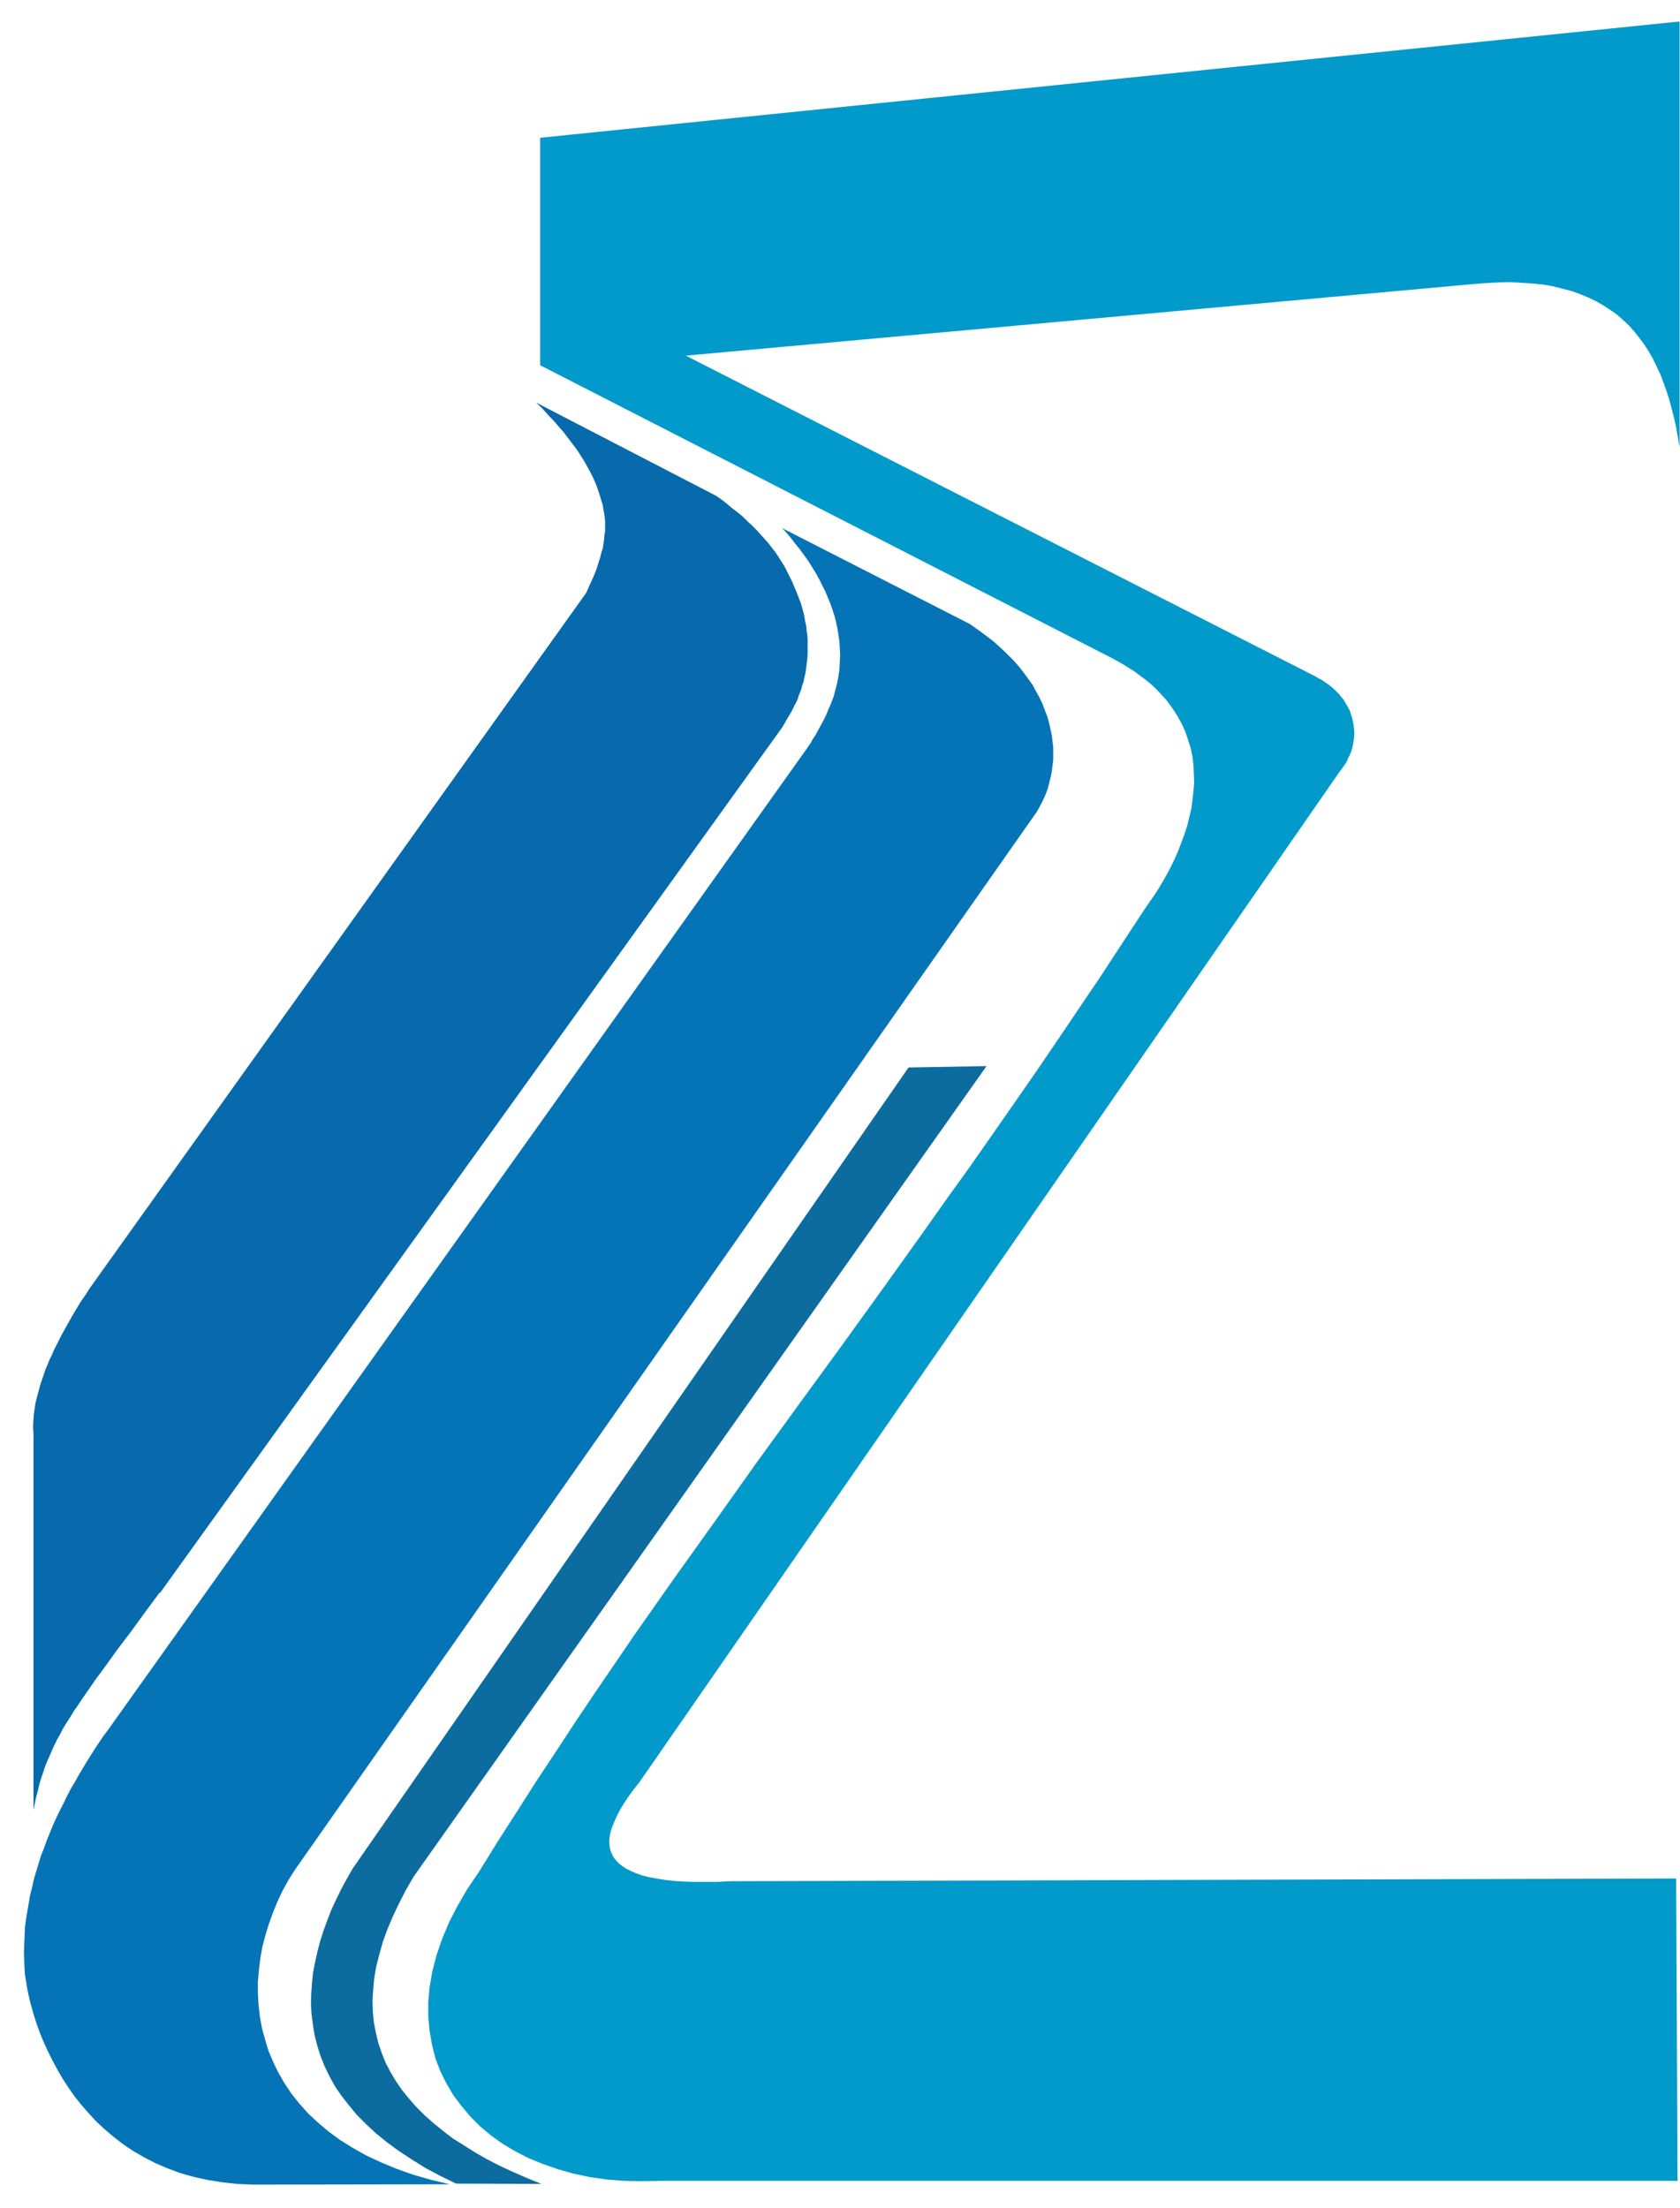
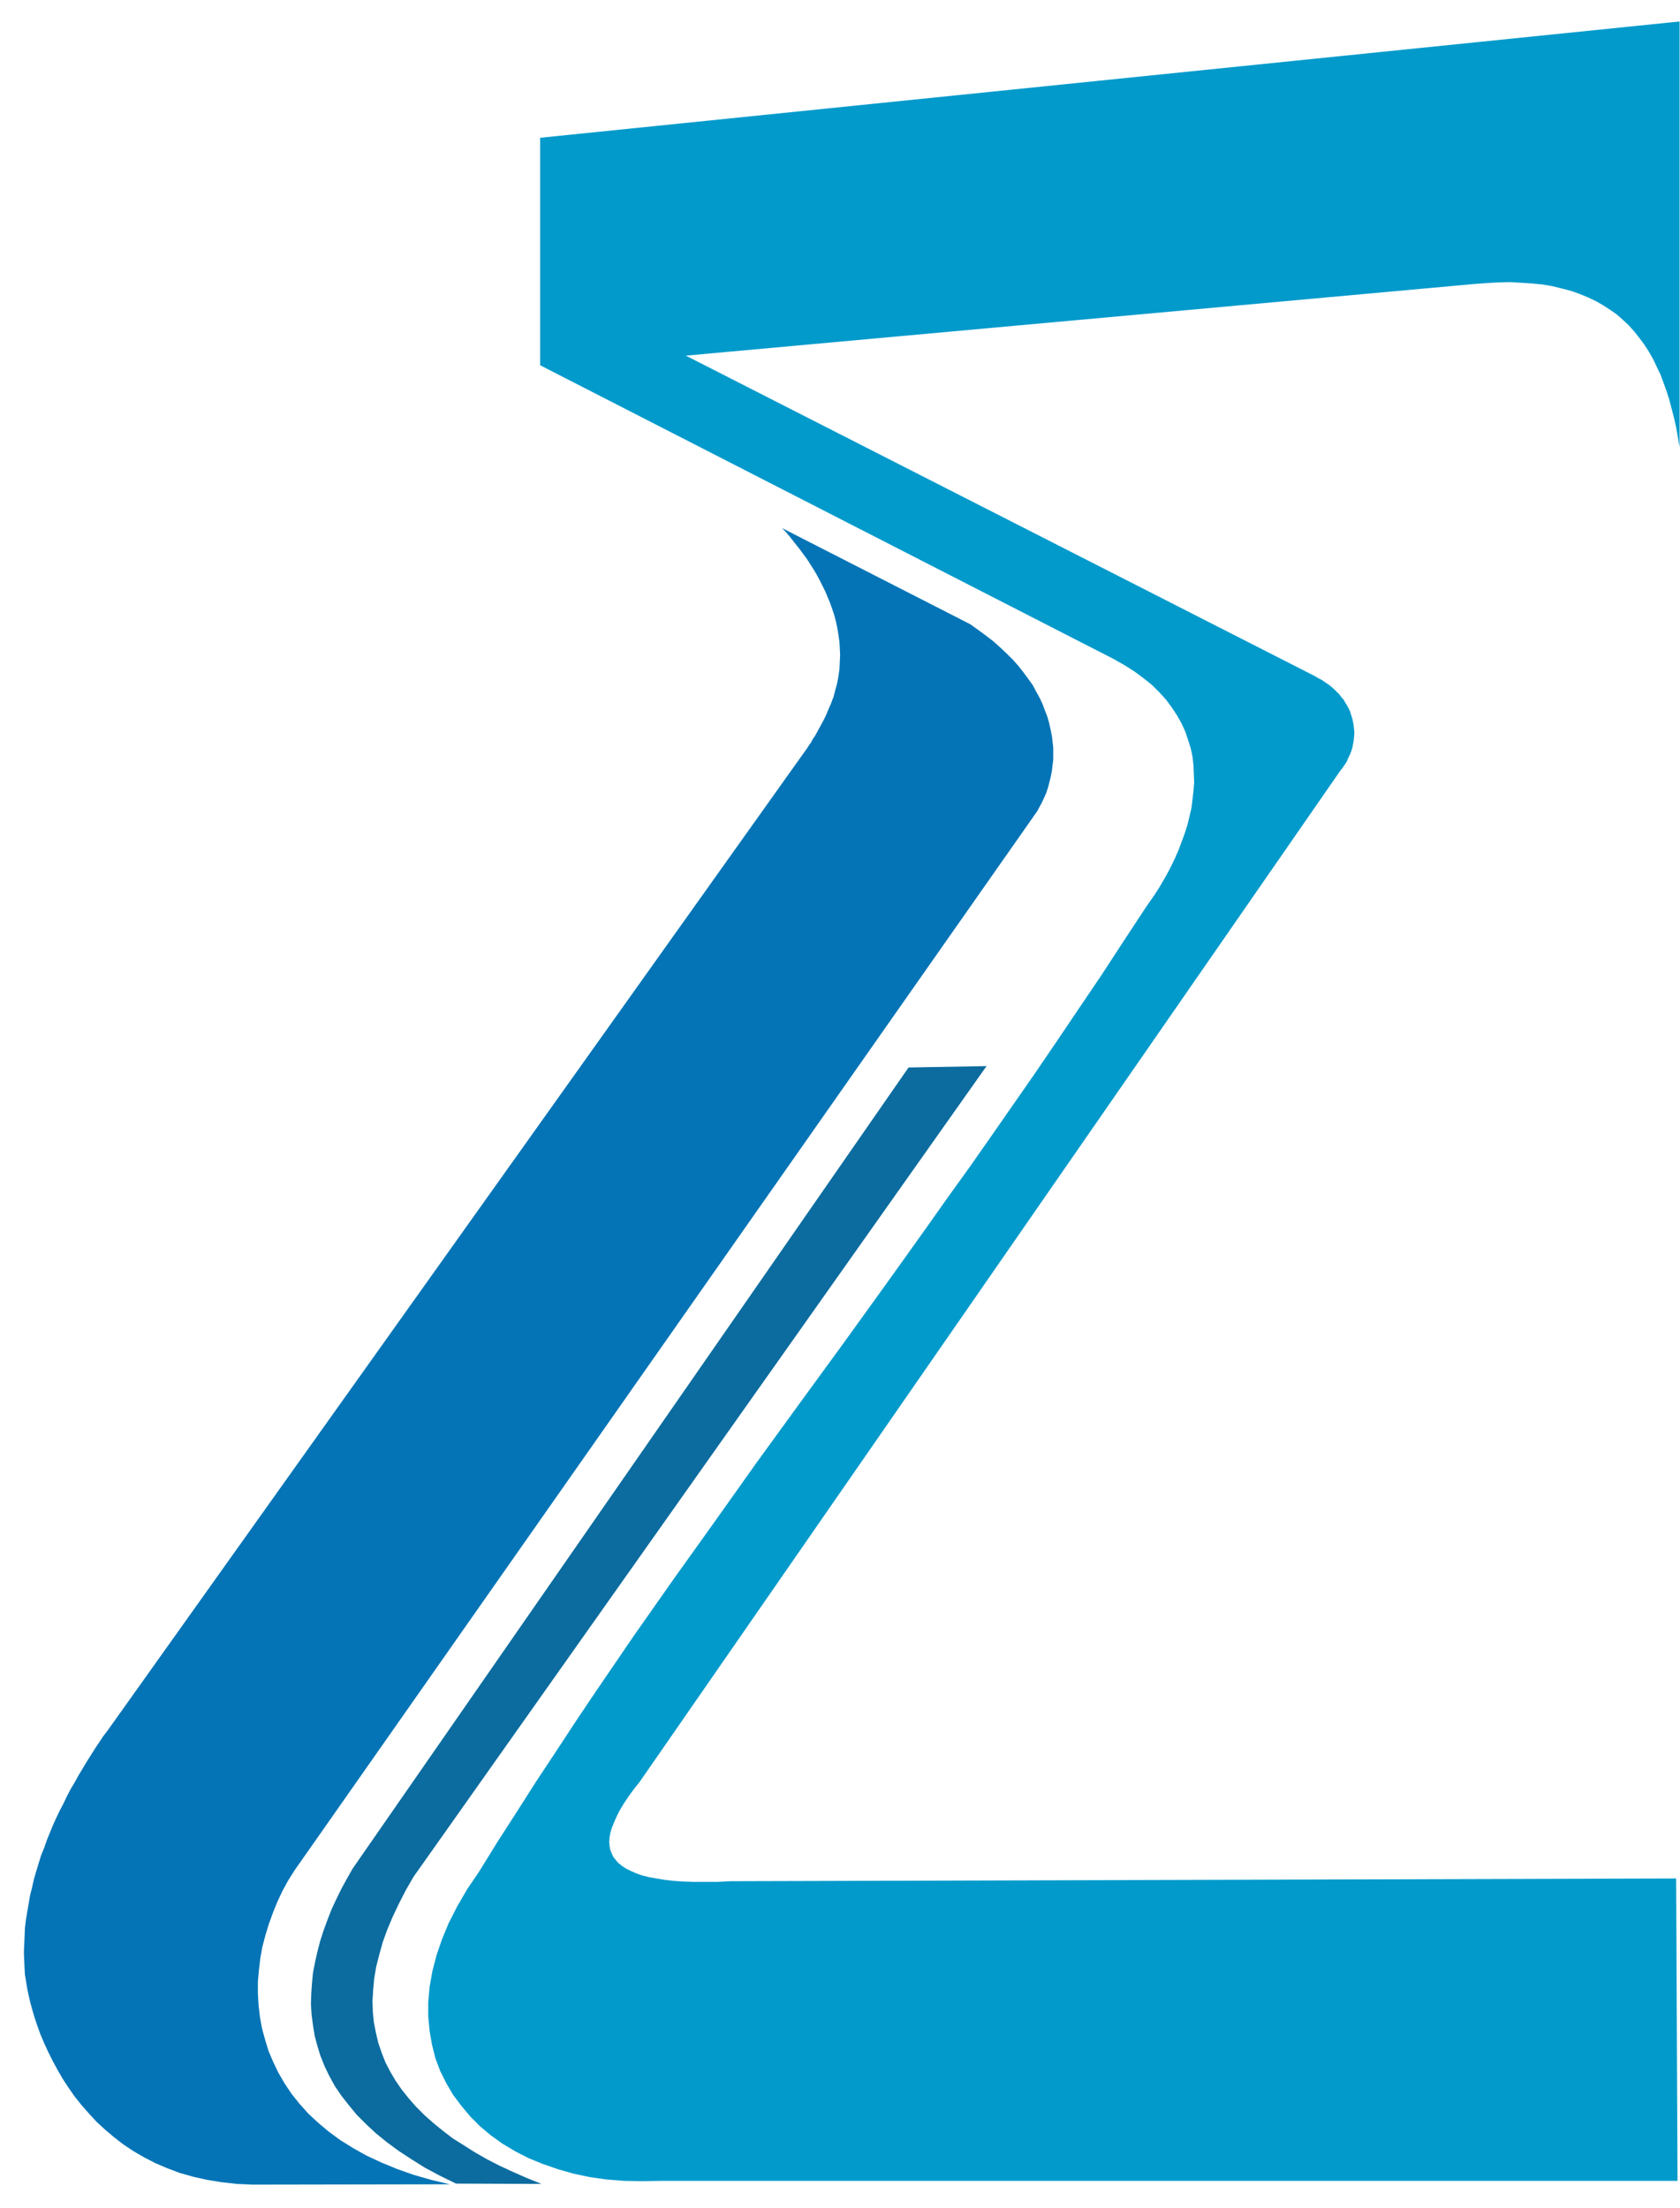
<svg xmlns="http://www.w3.org/2000/svg" width="70" height="92" viewBox="0 0 70 92" fill="none">
  <g id="logo">
    <path id="Vector" fill-rule="evenodd" clip-rule="evenodd" d="M18.742 91.02L10.546 91.034L9.876 91.005L9.235 90.934L8.622 90.834L8.052 90.706L7.496 90.549L6.968 90.35L6.469 90.136L5.999 89.894L5.557 89.637L5.13 89.352L4.745 89.053L4.374 88.739L4.018 88.411L3.704 88.069L3.391 87.713L3.106 87.356L2.849 86.986L2.607 86.615L2.393 86.245L2.193 85.874L2.008 85.504L1.837 85.133L1.68 84.762L1.552 84.406L1.438 84.064L1.338 83.722L1.253 83.408L1.181 83.095L1.124 82.81L1.082 82.539L1.039 82.282L1.025 82.054L1.01 81.712L0.996 81.356L1.01 81.014L1.025 80.672L1.039 80.329L1.082 79.987L1.139 79.645L1.196 79.317L1.253 78.975L1.338 78.648L1.409 78.32L1.509 77.978L1.609 77.65L1.709 77.322L1.837 77.008L1.951 76.681L2.079 76.367L2.208 76.053L2.35 75.74L2.493 75.441L2.65 75.141L2.792 74.842L2.949 74.543L3.12 74.257L3.277 73.972L3.448 73.687L3.619 73.402L3.79 73.132L3.961 72.861L4.132 72.604L4.303 72.347L4.488 72.105L33.636 31.169L33.708 31.055L33.793 30.941L33.865 30.799L33.964 30.656L34.135 30.343L34.321 30L34.406 29.829L34.477 29.658L34.549 29.487L34.62 29.331L34.677 29.174L34.734 29.031L34.763 28.917L34.791 28.803L34.877 28.49L34.934 28.19L34.976 27.891L34.991 27.592L35.005 27.292L34.991 27.007L34.976 26.736L34.934 26.451L34.891 26.18L34.834 25.91L34.763 25.639L34.677 25.382L34.592 25.14L34.492 24.898L34.392 24.655L34.278 24.427L34.164 24.199L34.05 23.985L33.936 23.786L33.808 23.586L33.694 23.401L33.565 23.216L33.437 23.045L33.323 22.888L33.095 22.603L32.895 22.346L32.724 22.147L32.582 22.004L40.421 26.009L40.763 26.252L41.091 26.494L41.405 26.736L41.69 26.993L41.961 27.25L42.217 27.506L42.445 27.763L42.645 28.019L42.844 28.29L43.03 28.547L43.172 28.817L43.315 29.074L43.443 29.345L43.543 29.616L43.642 29.872L43.714 30.129L43.771 30.385L43.828 30.656L43.856 30.898L43.885 31.155V31.412V31.654L43.856 31.896L43.828 32.124L43.785 32.352L43.728 32.58L43.671 32.808L43.6 33.022L43.514 33.222L43.414 33.436L43.315 33.621L43.215 33.806L12.285 77.921L12.014 78.348L11.772 78.79L11.558 79.246L11.373 79.702L11.202 80.173L11.059 80.643L10.931 81.128L10.845 81.612L10.788 82.097L10.745 82.582V83.066L10.774 83.565L10.831 84.05L10.916 84.52L11.045 84.99L11.187 85.461L11.387 85.931L11.601 86.373L11.857 86.815L12.142 87.242L12.484 87.67L12.841 88.069L13.254 88.454L13.696 88.825L14.181 89.181L14.708 89.509L15.264 89.822L15.877 90.107L16.532 90.378L17.216 90.621L17.958 90.834L18.742 91.02Z" fill="#0474B6" />
    <path id="Vector_2" fill-rule="evenodd" clip-rule="evenodd" d="M18.999 90.991L18.329 90.663L17.716 90.335L17.146 89.979L16.604 89.623L16.119 89.266L15.663 88.896L15.25 88.511L14.865 88.126L14.537 87.727L14.224 87.328L13.953 86.929L13.725 86.516L13.525 86.102L13.354 85.674L13.226 85.261L13.112 84.834L13.041 84.392L12.984 83.964L12.955 83.522L12.969 83.08L12.998 82.653L13.041 82.211L13.126 81.769L13.226 81.327L13.34 80.885L13.482 80.444L13.639 80.016L13.81 79.574L14.01 79.146L14.224 78.705L14.452 78.291L14.694 77.864L37.856 44.482L41.106 44.425L17.231 78.206L16.903 78.776L16.618 79.332L16.362 79.873L16.134 80.415L15.948 80.928L15.806 81.441L15.678 81.94L15.592 82.439L15.549 82.909L15.521 83.38L15.535 83.836L15.578 84.278L15.663 84.705L15.763 85.133L15.905 85.546L16.062 85.945L16.262 86.33L16.49 86.715L16.747 87.086L17.032 87.442L17.345 87.798L17.687 88.14L18.058 88.468L18.443 88.782L18.87 89.11L19.326 89.395L19.797 89.694L20.296 89.979L20.823 90.25L21.379 90.507L21.963 90.763L22.562 91.005L18.999 90.991Z" fill="#0C6C9F" />
    <path id="Vector_3" fill-rule="evenodd" clip-rule="evenodd" d="M19.953 78.006L20.737 76.738L21.535 75.498L22.334 74.243L23.146 73.017L23.959 71.777L24.771 70.566L25.598 69.354L26.424 68.143L27.265 66.945L28.106 65.748L28.962 64.551L29.817 63.354L31.527 60.945L33.266 58.55L35.033 56.127L36.801 53.675L37.699 52.421L38.583 51.181L39.48 49.913L40.393 48.644L41.291 47.361L42.203 46.05L43.115 44.739L44.027 43.399L44.94 42.045L45.866 40.676L46.778 39.279L47.705 37.868L47.89 37.598L48.09 37.312L48.275 37.027L48.46 36.714L48.631 36.414L48.802 36.087L48.959 35.759L49.102 35.431L49.23 35.089L49.358 34.747L49.472 34.391L49.558 34.034L49.643 33.678L49.686 33.322L49.729 32.965L49.757 32.609L49.743 32.252L49.729 31.896L49.686 31.526L49.615 31.183L49.501 30.827L49.387 30.485L49.23 30.143L49.045 29.815L48.831 29.487L48.589 29.16L48.303 28.846L48.004 28.547L47.648 28.262L47.263 27.977L46.835 27.706L46.379 27.449L22.505 15.22V5.741L69.983 0.895V15.348V18.64L69.912 18.227L69.84 17.814L69.755 17.429L69.655 17.044L69.555 16.659L69.441 16.303L69.313 15.947L69.185 15.604L69.028 15.277L68.871 14.949L68.7 14.649L68.515 14.364L68.315 14.094L68.102 13.823L67.874 13.566L67.631 13.338L67.375 13.11L67.09 12.911L66.804 12.725L66.505 12.554L66.177 12.397L65.835 12.255L65.479 12.127L65.094 12.027L64.695 11.927L64.282 11.856L63.84 11.813L63.384 11.784L62.913 11.756L62.414 11.77L61.887 11.799L61.345 11.841L28.577 14.82L54.789 28.176L54.931 28.262L55.074 28.333L55.216 28.433L55.345 28.518L55.473 28.618L55.587 28.718L55.687 28.817L55.801 28.931L55.886 29.046L55.986 29.16L56.057 29.288L56.129 29.402L56.2 29.53L56.257 29.658L56.3 29.801L56.342 29.929L56.371 30.058L56.399 30.2L56.414 30.343L56.428 30.471V30.613L56.414 30.756L56.399 30.898L56.371 31.041L56.342 31.183L56.3 31.312L56.243 31.454L56.171 31.597L56.114 31.739L56.029 31.868L55.929 32.01L55.829 32.139L26.638 74.272L26.453 74.5L26.282 74.728L26.125 74.956L25.983 75.17L25.854 75.383L25.74 75.597L25.64 75.811L25.555 76.011L25.484 76.196L25.427 76.395L25.398 76.567L25.384 76.752L25.398 76.909L25.427 77.08L25.484 77.222L25.555 77.379L25.655 77.507L25.769 77.636L25.911 77.75L26.082 77.864L26.282 77.963L26.51 78.063L26.752 78.149L27.037 78.22L27.351 78.277L27.693 78.334L28.064 78.377L28.477 78.405L28.904 78.419H29.375H29.888L30.43 78.391L69.84 78.277L69.897 90.877H27.522L26.752 90.891L25.997 90.877L25.27 90.82L24.571 90.72L23.901 90.578L23.246 90.392L22.633 90.179L22.034 89.936L21.478 89.651L20.951 89.338L20.452 88.981L20.01 88.611L19.597 88.197L19.226 87.755L18.884 87.299L18.599 86.815L18.343 86.302L18.143 85.774L18 85.204L17.901 84.634L17.844 84.035V83.422L17.901 82.795L18.015 82.14L18.186 81.484L18.414 80.814L18.699 80.13L19.055 79.431L19.469 78.719L19.953 78.006Z" fill="#019ACB" />
-     <path id="Vector_4" fill-rule="evenodd" clip-rule="evenodd" d="M1.395 75.426V59.733L1.381 59.548V59.348L1.395 59.149L1.409 58.949L1.438 58.736L1.466 58.536L1.509 58.336L1.566 58.123L1.623 57.909L1.68 57.695L1.751 57.495L1.823 57.282L1.894 57.068L1.98 56.868L2.065 56.654L2.165 56.455L2.25 56.255L2.35 56.056L2.45 55.856L2.55 55.657L2.763 55.272L2.963 54.916L3.163 54.574L3.362 54.246L3.562 53.961L3.733 53.69L24.429 24.698L24.514 24.499L24.6 24.313L24.685 24.128L24.771 23.928L24.842 23.743L24.899 23.572L24.956 23.387L25.013 23.216L25.056 23.03L25.113 22.86L25.141 22.674L25.17 22.489L25.184 22.304L25.213 22.118V21.919V21.733L25.198 21.562L25.17 21.377L25.141 21.22L25.113 21.035L25.056 20.864L25.013 20.707L24.956 20.536L24.899 20.365L24.842 20.208L24.771 20.037L24.7 19.881L24.614 19.709L24.529 19.553L24.443 19.396L24.358 19.239L24.258 19.082L24.158 18.925L24.058 18.769L23.944 18.612L23.83 18.469L23.716 18.313L23.602 18.17L23.488 18.013L23.36 17.871L23.117 17.586L22.861 17.315L22.604 17.03L22.334 16.773L29.845 20.664L30.03 20.793L30.216 20.935L30.387 21.078L30.544 21.206L30.715 21.334L30.871 21.463L31.014 21.591L31.156 21.733L31.299 21.862L31.427 21.99L31.555 22.118L31.669 22.247L31.784 22.375L31.898 22.503L32.012 22.631L32.111 22.76L32.211 22.888L32.311 23.016L32.396 23.145L32.482 23.273L32.568 23.415L32.653 23.544L32.724 23.672L32.795 23.814L32.867 23.957L32.938 24.099L33.009 24.242L33.066 24.385L33.195 24.684L33.309 24.983L33.366 25.126L33.408 25.268L33.451 25.425L33.494 25.582L33.522 25.739L33.551 25.91L33.594 26.081L33.608 26.266L33.636 26.451L33.651 26.651V26.836V27.05V27.25L33.636 27.463L33.608 27.691L33.58 27.919L33.551 28.09L33.508 28.262L33.48 28.418L33.423 28.561L33.394 28.703L33.337 28.846L33.28 28.988L33.237 29.131L33.18 29.259L33.109 29.388L33.038 29.53L32.967 29.673L32.795 29.958L32.61 30.285L6.669 66.375H6.64L5.999 67.245L5.429 68.029L4.887 68.741L4.417 69.397L3.975 69.996L3.59 70.552L3.405 70.822L3.234 71.079L3.063 71.321L2.92 71.564L2.763 71.806L2.621 72.034L2.507 72.262L2.379 72.49L2.265 72.718L2.165 72.946L2.065 73.174L1.965 73.402L1.865 73.645L1.794 73.873L1.709 74.115L1.637 74.357L1.58 74.614L1.509 74.87L1.452 75.141L1.395 75.426Z" fill="#066AAC" />
  </g>
</svg>